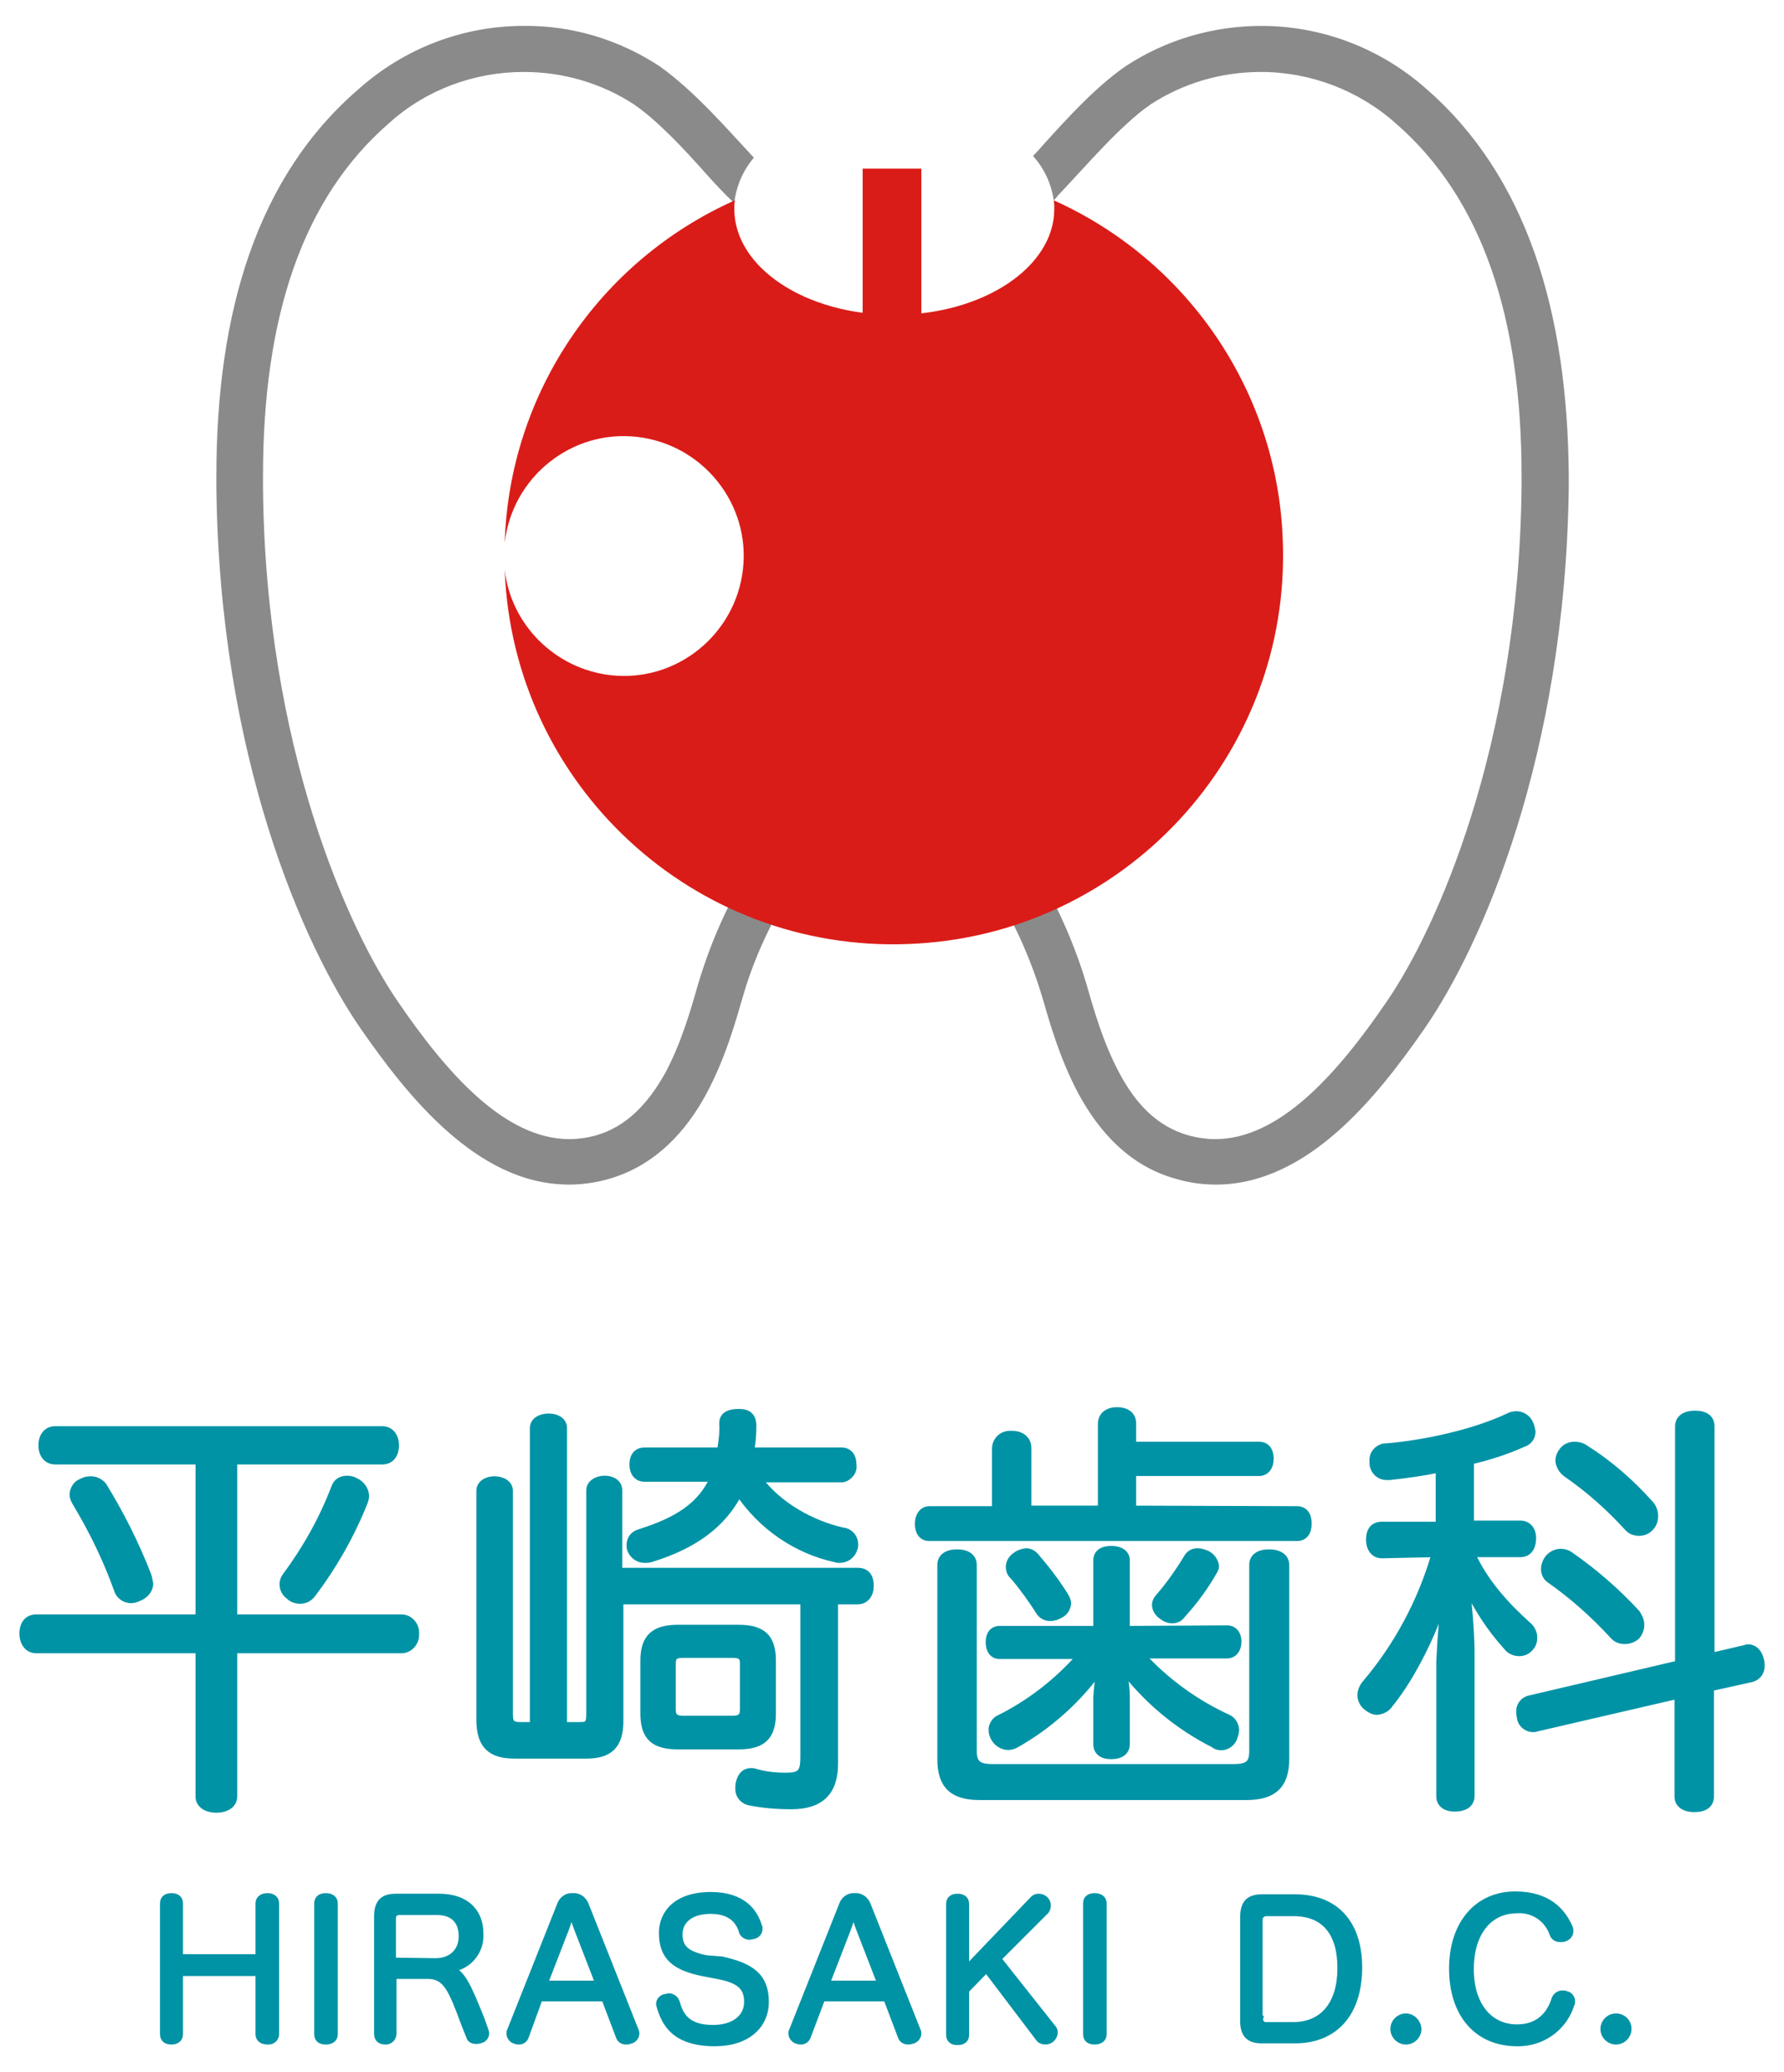
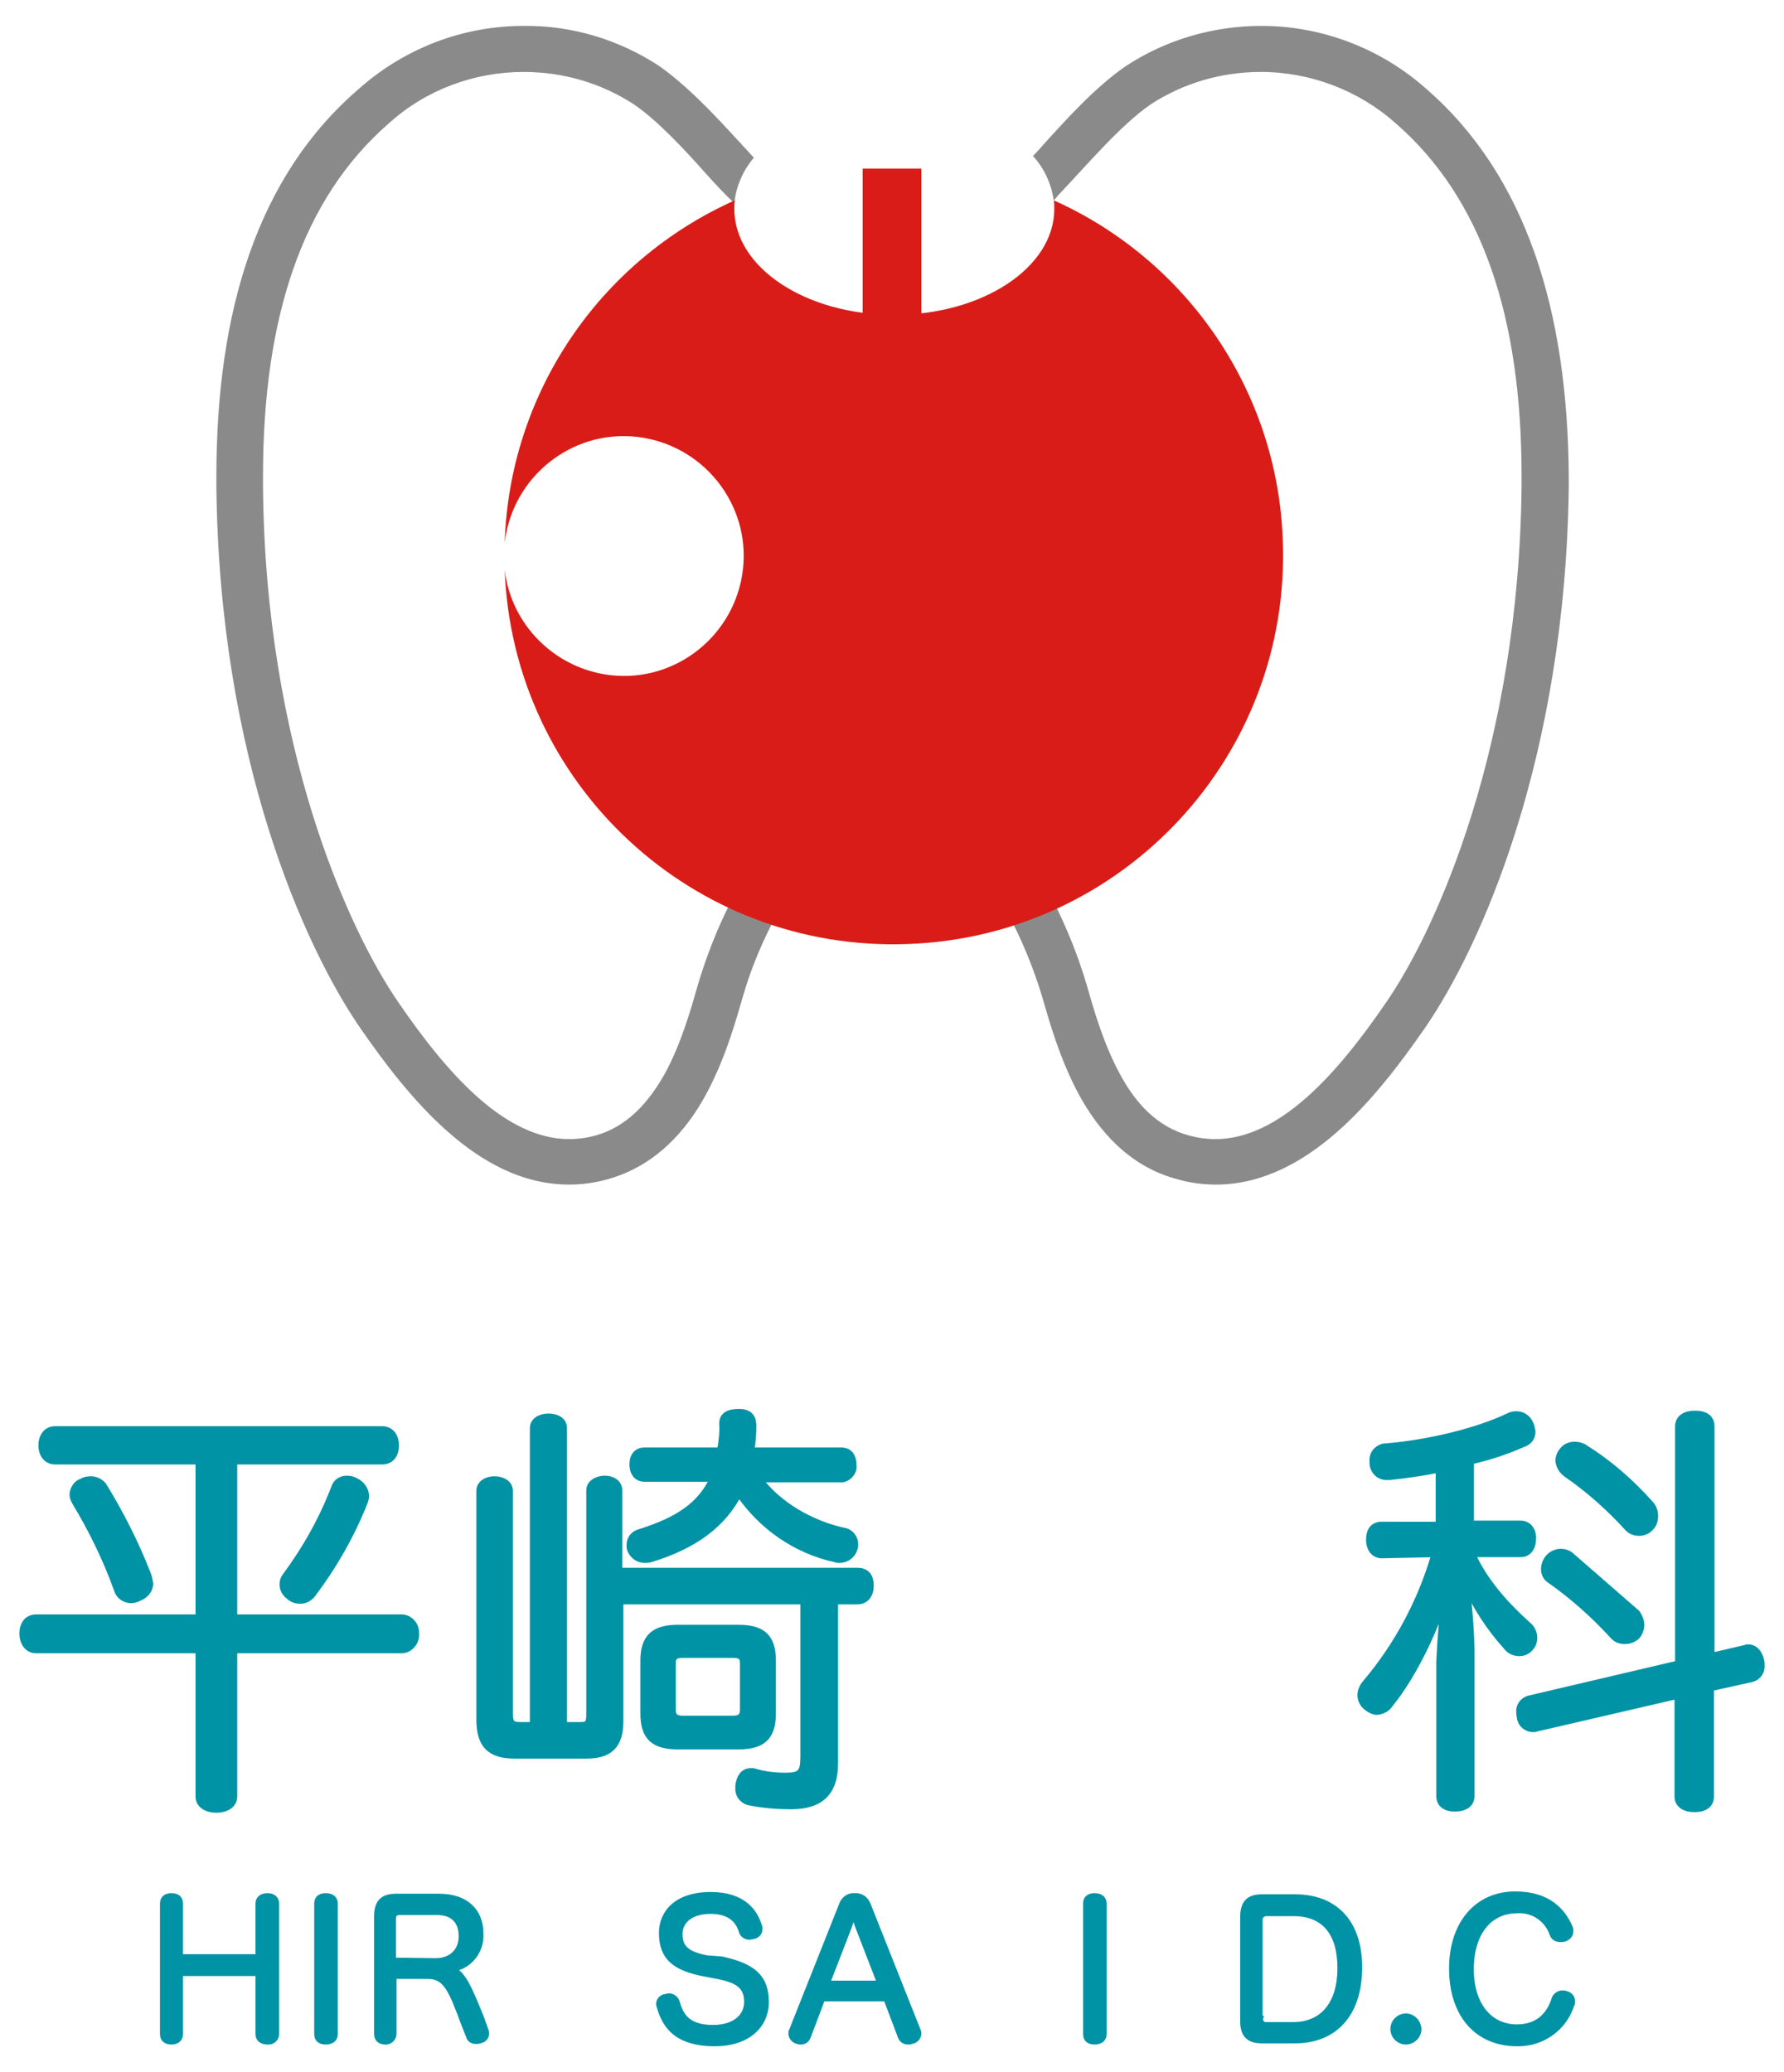
<svg xmlns="http://www.w3.org/2000/svg" version="1.1" id="Layer_1" x="0px" y="0px" viewBox="0 0 310 360" style="enable-background:new 0 0 310 360;" xml:space="preserve">
  <style type="text/css">
	.st0{fill:#0093A5;stroke:#0093A5;}
	.st1{fill:#0093A5;stroke:#0093A5;stroke-width:1.25;}
	.st2{fill:#8A8A8A;}
	.st3{fill:#DA1C18;}
</style>
  <g id="Layer_2_00000115486166371262062000000015721622141489954988_">
    <g id="平崎歯科">
      <g id="テキスト">
        <g>
          <path class="st0" d="M44.9,330.7c0-0.9,0.7-1.3,1.6-1.3c0.8,0,1.5,0.4,1.5,1.3v22.7c0,0.7-0.6,1.3-1.3,1.3c-0.1,0-0.1,0-0.2,0      c-0.9,0-1.6-0.4-1.6-1.3v-10.6H31.3v10.6c0,0.9-0.7,1.3-1.5,1.3c-0.9,0-1.5-0.4-1.5-1.3v-22.7c0-0.9,0.6-1.3,1.5-1.3      c0.9,0,1.5,0.4,1.5,1.3v9.3h13.6V330.7z" />
          <path class="st0" d="M55.1,330.7c0-0.9,0.6-1.3,1.5-1.3c0.9,0,1.6,0.4,1.6,1.3v22.7c0,0.9-0.7,1.3-1.6,1.3      c-0.9,0-1.5-0.4-1.5-1.3V330.7z" />
          <path class="st0" d="M84.4,352.8c0.1,0.2,0.1,0.4,0.1,0.5c0,0.6-0.5,1.1-1.1,1.2c-0.2,0.1-0.5,0.1-0.7,0.1      c-0.6,0-1.1-0.3-1.2-0.8l-0.8-2c-2.3-6.2-3.2-8.5-6.4-8.5h-5.9v10c0,0.7-0.5,1.3-1.2,1.4c-0.1,0-0.2,0-0.2,0      c-0.9,0-1.5-0.4-1.5-1.4v-20.3c0-2.5,1-3.5,3.3-3.5h7.5c4.6,0,7.2,2.5,7.2,6.4c0.2,3.1-2,5.8-5.1,6.2c1.9,0.6,2.9,2.7,5.3,8.7      L84.4,352.8z M75.7,340.7c2.7,0,4.5-1.7,4.5-4.3c0-2.7-1.5-4.2-4.3-4.2h-6.5c-0.7,0-1.1,0.4-1.1,1.1v7.3L75.7,340.7z" />
-           <path class="st0" d="M91.4,353.8c-0.2,0.6-0.7,0.9-1.2,0.9c-0.2,0-0.4,0-0.6-0.1c-0.6-0.1-1.1-0.7-1.1-1.3c0-0.2,0-0.4,0.1-0.5      l8.7-21.9c0.3-0.9,1.2-1.6,2.2-1.5c1-0.1,1.9,0.5,2.3,1.5l8.7,21.9c0.1,0.2,0.1,0.4,0.1,0.5c0,0.6-0.5,1.2-1.2,1.3      c-0.2,0.1-0.4,0.1-0.6,0.1c-0.6,0-1.1-0.3-1.3-0.9l-2.5-6.6H93.8L91.4,353.8z M103.9,344.5l-3.6-9.3c-0.4-1-0.7-2-1-3      c-0.3,1-0.6,2.1-1,3.1l-3.6,9.3H103.9z" />
          <path class="st0" d="M125.4,340.4c5,1.1,7.7,2.8,7.7,7.4c0,4.1-3.2,7.2-8.9,7.2c-7.3,0-8.8-3.8-9.6-6.4c0-0.1-0.1-0.3-0.1-0.4      c0-0.7,0.5-1.2,1.2-1.3c0.2,0,0.4-0.1,0.5-0.1c0.6,0,1.2,0.4,1.4,1c0.6,2.1,1.6,4.5,6.3,4.5c3.6,0,5.9-1.8,5.9-4.5      c0-2.6-1.4-3.8-5.2-4.5l-2.6-0.5c-4.8-1-7-2.8-7-7c0-3.4,2.5-6.6,8.5-6.6c5.8,0,7.7,3.1,8.4,5.4c0.1,0.2,0.1,0.3,0.1,0.5      c0,0.7-0.5,1.2-1.2,1.3c-0.2,0-0.4,0.1-0.5,0.1c-0.6,0-1.2-0.3-1.4-0.9c-0.5-1.8-1.9-3.6-5.4-3.6c-3.7,0-5.4,1.9-5.4,4      c0,2.3,1.1,3.5,4.7,4.2L125.4,340.4z" />
          <path class="st0" d="M140.4,353.8c-0.2,0.6-0.7,0.9-1.2,0.9c-0.2,0-0.4,0-0.6-0.1c-0.6-0.1-1.1-0.7-1.1-1.3c0-0.2,0-0.4,0.1-0.5      l8.7-21.9c0.3-0.9,1.2-1.6,2.2-1.5c1-0.1,1.9,0.5,2.3,1.5l8.7,21.9c0.1,0.2,0.1,0.4,0.1,0.5c0,0.6-0.5,1.2-1.2,1.3      c-0.2,0.1-0.4,0.1-0.6,0.1c-0.6,0-1.1-0.3-1.3-0.9l-2.5-6.6h-11.1L140.4,353.8z M152.9,344.5l-3.6-9.3c-0.4-1-0.7-2-1-3      c-0.3,1-0.6,2.1-1,3.1l-3.6,9.3H152.9z" />
-           <path class="st0" d="M183,352.3c0.2,0.2,0.3,0.5,0.3,0.8c0,0.5-0.3,1-0.7,1.3c-0.3,0.2-0.6,0.3-1,0.3c-0.4,0-0.9-0.2-1.1-0.5      l-9.1-12l-3.5,3.6v7.7c0,0.9-0.6,1.3-1.5,1.3c-0.9,0-1.5-0.4-1.5-1.3v-22.7c0-0.9,0.6-1.3,1.5-1.3c0.9,0,1.5,0.4,1.5,1.3v11.2      l11.6-12.1c0.3-0.3,0.6-0.4,1-0.4c0.9,0,1.6,0.7,1.6,1.5c0,0,0,0,0,0.1c0,0.3-0.1,0.6-0.3,0.9l-8.3,8.3L183,352.3z" />
          <path class="st0" d="M188.7,330.7c0-0.9,0.6-1.3,1.5-1.3c0.9,0,1.6,0.4,1.6,1.3v22.7c0,0.9-0.7,1.3-1.6,1.3      c-0.9,0-1.5-0.4-1.5-1.3V330.7z" />
          <path class="st0" d="M216,333.1c0-2.5,1-3.5,3.3-3.5h5.7c7.1,0,11.2,4.5,11.2,12.2c0,8-4.2,12.7-11.2,12.7h-5.7      c-2.3,0-3.3-1-3.3-3.4V333.1z M219,350.7c-0.1,0.5,0.3,1,0.8,1.1c0.1,0,0.2,0,0.2,0h4.7c5.2,0,8.2-3.7,8.2-9.9      c0-6.1-2.8-9.5-8.1-9.5h-4.8c-0.5,0-1,0.4-1.1,0.9c0,0,0,0.1,0,0.1V350.7z" />
          <path class="st0" d="M246.5,352.5c0,1.2-1,2.2-2.2,2.2c-1.2,0-2.2-1-2.2-2.2c0-1.2,1-2.2,2.2-2.2c0,0,0,0,0,0      C245.4,350.3,246.4,351.2,246.5,352.5C246.5,352.4,246.5,352.4,246.5,352.5z" />
          <path class="st0" d="M272.8,334.9c0.1,0.2,0.1,0.4,0.1,0.6c0,0.6-0.4,1.1-1,1.3c-0.2,0.1-0.5,0.1-0.8,0.1      c-0.6,0-1.1-0.3-1.3-0.8c-0.9-2.7-3.4-4.4-6.2-4.2c-4.8,0-8,3.9-8,10.2c0,6.2,3.2,10.1,8,10.1c3.8,0,5.7-2.3,6.5-4.9      c0.2-0.6,0.8-1,1.4-1c0.2,0,0.4,0,0.6,0.1c0.6,0.1,1.1,0.6,1.1,1.3c0,0.2,0,0.4-0.1,0.5c-1.3,4.2-5.2,6.9-9.5,6.8      c-6.9,0-11.3-5-11.3-13c0-7.8,4.4-12.9,11-12.9C269.1,329.1,271.6,332.1,272.8,334.9z" />
-           <path class="st0" d="M283,352.5c0,1.2-1,2.2-2.2,2.2c-1.2,0-2.2-1-2.2-2.2s1-2.2,2.2-2.2c0,0,0,0,0,0      C282,350.3,283,351.2,283,352.5C283,352.4,283,352.4,283,352.5z" />
        </g>
        <g>
          <path class="st1" d="M9.6,253.8c-1.5,0-2.3-1.2-2.3-2.7c0-1.5,0.8-2.7,2.3-2.7h56.8c1.5,0,2.3,1.2,2.3,2.7      c0,1.6-0.8,2.7-2.3,2.7H40.6v27.3h29.2c1.3,0,2.4,1.2,2.4,2.5c0,0.1,0,0.2,0,0.2c0.1,1.4-0.9,2.7-2.3,2.8c0,0-0.1,0-0.1,0H40.6      v25.5c0,1.4-1.3,2.2-3,2.2c-1.7,0-3-0.8-3-2.2v-25.5H6.3c-1.5,0-2.3-1.3-2.3-2.8c0-1.6,0.8-2.7,2.3-2.7h28.3v-27.3L9.6,253.8z       M15.8,257.1c0.8,0,1.6,0.4,2.1,1c3,4.9,5.6,10,7.7,15.4c0.2,0.5,0.3,1.1,0.4,1.6c0,1.1-0.8,2-1.8,2.4c-0.4,0.2-0.9,0.4-1.4,0.4      c-1.1,0-2.1-0.7-2.4-1.8c-1.9-5.3-4.4-10.4-7.3-15.2c-0.2-0.4-0.4-0.8-0.4-1.3c0.1-0.9,0.6-1.8,1.5-2.1      C14.7,257.2,15.2,257.1,15.8,257.1L15.8,257.1z M63.5,259.9c0,0.4-0.1,0.7-0.2,1c-2.3,5.8-5.4,11.2-9.1,16.1c-0.5,0.6-1.2,1-2,1      c-0.7,0-1.4-0.2-1.9-0.7c-0.7-0.5-1.1-1.2-1.1-2.1c0-0.5,0.2-1,0.5-1.4c3.5-4.7,6.4-9.9,8.5-15.4c0.3-0.9,1.1-1.4,2.1-1.4      c0.5,0,1,0.1,1.5,0.4C62.7,257.8,63.5,258.8,63.5,259.9L63.5,259.9z" />
          <path class="st1" d="M149,273c1.6,0,2.2,1,2.2,2.5c0,1.4-0.7,2.6-2.2,2.6h-4v28.3c0,4.9-2.4,7.3-7.5,7.3c-2.5,0-5-0.2-7.4-0.7      c-1.1-0.3-1.8-1.3-1.7-2.4c0-0.3,0-0.6,0.1-0.9c0.3-1.3,1-1.9,2-1.9c0.2,0,0.4,0,0.7,0.1c1.7,0.5,3.5,0.7,5.3,0.7      c2.6,0,3.2-0.6,3.2-3.3v-27.2h-32v20.9c0,4.3-1.9,5.9-5.8,5.9H89.4c-4.1,0-6-1.7-6-6.1v-39.8c0-1.2,1.2-1.9,2.5-1.9      c1.4,0,2.6,0.7,2.6,1.9v38.9c0,1.6,0.6,1.9,1.9,1.9h2.3v-51.7c0-1.2,1.2-1.9,2.6-1.9c1.5,0,2.6,0.7,2.6,1.9v51.7h3      c1.3,0,1.6-0.4,1.6-2v-38.9c0-1.2,1.3-1.9,2.6-1.9c1.3,0,2.4,0.7,2.4,1.9V273L149,273z M131.8,256.9c3.4,4.7,9.3,7.9,14.6,9.1      c1.2,0.1,2.1,1.1,2.1,2.3c0,0.2,0,0.5-0.1,0.7c-0.3,1.1-1.3,1.9-2.5,1.9c-0.2,0-0.5,0-0.7-0.1c-6.9-1.5-12.9-5.7-16.8-11.5      c-2.8,5.5-7.8,9.2-15.4,11.5c-0.3,0.1-0.7,0.1-1,0.1c-1.1,0-2-0.7-2.4-1.7c-0.1-0.3-0.1-0.5-0.1-0.8c0-1,0.6-1.8,1.6-2.1      c6.7-2.1,10.7-4.7,12.9-9.5H112c-1.3,0-2-1-2-2.4c0-1.4,0.7-2.3,2-2.3h13.2c0.3-1.6,0.5-3.2,0.4-4.8c0-1.4,1.1-1.9,2.8-1.9      c1.6,0,2.4,0.7,2.4,2.3c0,1.5-0.1,3-0.4,4.4h15.8c1.3,0,2,0.9,2,2.4c0.2,1.1-0.7,2.2-1.8,2.4c-0.1,0-0.1,0-0.2,0H131.8z       M134.2,297.7c0,4.1-1.8,5.6-5.9,5.6h-10.5c-4.1,0-5.9-1.5-5.9-5.6v-9.2c0-4.1,1.9-5.6,5.9-5.6h10.5c4.1,0,5.9,1.5,5.9,5.6      V297.7z M127.3,298.7c1.3,0,1.9-0.4,1.9-1.7v-8c0-1.3-0.6-1.6-1.9-1.6h-8.6c-1.3,0-1.9,0.3-1.9,1.6v8c0,1.3,0.6,1.7,1.9,1.7      H127.3z" />
-           <path class="st1" d="M225.4,262.3c1.3,0,1.9,1,1.9,2.4c0,1.5-0.7,2.4-1.9,2.4h-63.9c-1.3,0-1.9-1-1.9-2.4c0-1.3,0.7-2.4,1.9-2.4      H173v-10.6c0-1.4,1.1-2.5,2.5-2.5c0.1,0,0.2,0,0.3,0c1.8,0,2.8,1,2.8,2.4v10.6h12.8v-14.8c0-1.4,1-2.3,2.7-2.3      c1.8,0,2.7,0.9,2.7,2.2v3.8h22c1.3,0,1.9,1,1.9,2.3c0,1.4-0.7,2.4-1.9,2.4h-22v6.4L225.4,262.3z M170.2,312.1      c-4.6,0-6.7-1.9-6.7-6.5v-33.7c0-1.4,1.1-2.1,2.8-2.1c1.7,0,2.8,0.7,2.8,2.1v32.3c0,2.1,0.8,2.9,3.3,2.9h42      c2.5,0,3.3-0.7,3.3-2.9v-32.3c0-1.4,1.1-2.1,2.8-2.1c1.7,0,2.9,0.7,2.9,2.1v33.7c0,4.6-2.2,6.5-6.8,6.5L170.2,312.1z M213.2,283      c1.2,0,1.9,0.9,1.9,2.2c0,1.3-0.7,2.3-1.9,2.3h-14.9c4.2,4.6,9.4,8.4,15.1,11c0.8,0.4,1.2,1.1,1.3,2c0,0.5-0.2,1.1-0.4,1.6      c-0.6,1.2-2,1.7-3.1,1.1c0,0-0.1,0-0.1-0.1c-6.4-3.2-11.9-7.8-16.2-13.5c0.5,1.7,0.8,3.5,0.8,5.3v8.1c0,1.3-1,2-2.6,2      c-1.6,0-2.5-0.7-2.5-2v-8.1c0.1-1.7,0.3-3.5,0.7-5.2c-3.9,5.5-9,10.1-14.9,13.4c-0.4,0.2-0.8,0.3-1.2,0.3      c-0.9,0-1.8-0.5-2.3-1.3c-0.3-0.4-0.5-1-0.5-1.6c0-0.7,0.4-1.4,1-1.8c5.5-2.7,10.4-6.5,14.4-11.1h-14.1c-1.2,0-1.8-1-1.8-2.3      s0.6-2.2,1.8-2.2h16.9v-12c0-1.3,1-1.9,2.5-1.9c1.6,0,2.6,0.7,2.6,1.9v12L213.2,283z M185.5,278.6c-0.1,0.8-0.5,1.5-1.3,1.9      c-0.5,0.3-1.1,0.5-1.7,0.5c-0.7,0-1.4-0.3-1.8-0.9c-1.4-2.2-2.9-4.3-4.6-6.3c-0.5-0.4-0.7-1-0.7-1.6c0-0.8,0.5-1.5,1.1-1.9      c0.5-0.4,1.1-0.6,1.8-0.7c0.7,0,1.3,0.4,1.7,0.9c1.8,2.1,3.5,4.3,5,6.7C185.3,277.7,185.5,278.1,185.5,278.6L185.5,278.6z       M203.7,281.4c-0.7,0-1.3-0.3-1.8-0.7c-0.6-0.4-1.1-1.1-1.1-1.9c0-0.4,0.2-0.9,0.5-1.2c1.9-2.2,3.6-4.6,5.1-7.1      c0.4-0.6,1-0.9,1.7-0.9c0.5,0,1.1,0.2,1.6,0.4c0.8,0.4,1.4,1.2,1.5,2.1c0,0.3-0.1,0.5-0.2,0.7c-1.6,2.8-3.4,5.3-5.6,7.7      C205,281.1,204.4,281.4,203.7,281.4L203.7,281.4z" />
-           <path class="st1" d="M240.1,270.1c-1.3,0-2.1-1.1-2.1-2.6c0-1.6,0.7-2.5,2.1-2.5h10v-9.8c-2.9,0.6-5.8,1-8.6,1.3h-0.4      c-1.3,0.1-2.4-0.9-2.5-2.2c0,0,0-0.1,0-0.1v-0.4c-0.1-1.2,0.8-2.2,1.9-2.4c0.1,0,0.1,0,0.2,0c7.5-0.6,16.1-2.7,21.5-5.3      c0.4-0.2,0.8-0.3,1.3-0.3c1,0,1.9,0.6,2.3,1.5c0.2,0.4,0.3,0.9,0.4,1.4c0,1-0.6,1.8-1.6,2.1c-2.9,1.3-6,2.3-9.1,3v11h8.7      c1.3,0,2.1,1,2.1,2.4c0,1.6-0.7,2.7-2.1,2.7h-8.5c2.2,5,6.2,9.3,9.8,12.5c0.6,0.5,1,1.3,1,2.1c0,0.7-0.2,1.3-0.7,1.8      c-0.4,0.5-1.1,0.8-1.8,0.8c-0.9,0-1.7-0.4-2.2-1.1c-2.9-3.2-5.3-6.9-7.1-10.9c0.5,3.8,0.8,7.6,0.9,11.4v25.5      c0,1.4-1.1,2.1-2.8,2.1c-1.6,0-2.6-0.7-2.6-2.1v-23.3c0.2-4.2,0.5-8.3,1.1-12.4c-1.6,6.1-5.7,14.7-9.8,19.7      c-0.5,0.8-1.3,1.2-2.2,1.3c-0.6,0-1.2-0.3-1.7-0.7c-0.7-0.5-1.1-1.3-1.1-2.1c0-0.7,0.3-1.4,0.8-2c5.6-6.6,9.7-14.3,12.1-22.6      L240.1,270.1z M303.3,286.4c0.2-0.1,0.3-0.1,0.5-0.1c1,0,1.8,0.8,2.1,2.1c0.1,0.3,0.1,0.6,0.1,0.9c0.1,1-0.5,2-1.6,2.3l-7.2,1.6      v18.9c0,1.4-1,2.1-2.8,2.1c-1.6,0-2.8-0.7-2.8-2.1v-17.6l-24.6,5.7c-0.2,0.1-0.4,0.1-0.6,0.1c-1.2,0-2.2-1-2.2-2.1      c-0.1-0.2-0.1-0.5-0.1-0.7c-0.1-1,0.5-2,1.6-2.3l26-6.1v-41.3c0-1.4,1.2-2.1,2.8-2.1c1.8,0,2.8,0.7,2.8,2.1v40L303.3,286.4z       M284.4,280.3c0.4,0.6,0.7,1.3,0.7,2c0,0.7-0.3,1.5-0.8,2c-0.6,0.5-1.3,0.7-2,0.7c-0.8,0-1.5-0.3-2-0.9c-3.3-3.6-7-6.9-11-9.7      c-0.6-0.4-0.9-1.1-0.9-1.8c0-0.7,0.3-1.4,0.7-1.9c0.5-0.6,1.3-1,2.1-1c0.6,0,1.2,0.2,1.6,0.5      C277.1,273.2,280.9,276.5,284.4,280.3L284.4,280.3z M286.8,261.4c0.5,0.6,0.7,1.3,0.7,2c0,0.7-0.2,1.4-0.7,1.9      c-0.5,0.6-1.2,0.9-2,0.9c-0.8,0-1.5-0.3-2-0.9c-3.2-3.5-6.7-6.6-10.6-9.3c-0.7-0.5-1.2-1.3-1.3-2.2c0-0.7,0.3-1.3,0.7-1.8      c0.5-0.6,1.2-0.9,2-0.9c0.7,0,1.4,0.2,1.9,0.6C279.8,254.4,283.5,257.7,286.8,261.4L286.8,261.4z" />
+           <path class="st1" d="M240.1,270.1c-1.3,0-2.1-1.1-2.1-2.6c0-1.6,0.7-2.5,2.1-2.5h10v-9.8c-2.9,0.6-5.8,1-8.6,1.3h-0.4      c-1.3,0.1-2.4-0.9-2.5-2.2c0,0,0-0.1,0-0.1v-0.4c-0.1-1.2,0.8-2.2,1.9-2.4c0.1,0,0.1,0,0.2,0c7.5-0.6,16.1-2.7,21.5-5.3      c0.4-0.2,0.8-0.3,1.3-0.3c1,0,1.9,0.6,2.3,1.5c0.2,0.4,0.3,0.9,0.4,1.4c0,1-0.6,1.8-1.6,2.1c-2.9,1.3-6,2.3-9.1,3v11h8.7      c1.3,0,2.1,1,2.1,2.4c0,1.6-0.7,2.7-2.1,2.7h-8.5c2.2,5,6.2,9.3,9.8,12.5c0.6,0.5,1,1.3,1,2.1c0,0.7-0.2,1.3-0.7,1.8      c-0.4,0.5-1.1,0.8-1.8,0.8c-0.9,0-1.7-0.4-2.2-1.1c-2.9-3.2-5.3-6.9-7.1-10.9c0.5,3.8,0.8,7.6,0.9,11.4v25.5      c0,1.4-1.1,2.1-2.8,2.1c-1.6,0-2.6-0.7-2.6-2.1v-23.3c0.2-4.2,0.5-8.3,1.1-12.4c-1.6,6.1-5.7,14.7-9.8,19.7      c-0.5,0.8-1.3,1.2-2.2,1.3c-0.6,0-1.2-0.3-1.7-0.7c-0.7-0.5-1.1-1.3-1.1-2.1c0-0.7,0.3-1.4,0.8-2c5.6-6.6,9.7-14.3,12.1-22.6      L240.1,270.1z M303.3,286.4c0.2-0.1,0.3-0.1,0.5-0.1c1,0,1.8,0.8,2.1,2.1c0.1,0.3,0.1,0.6,0.1,0.9c0.1,1-0.5,2-1.6,2.3l-7.2,1.6      v18.9c0,1.4-1,2.1-2.8,2.1c-1.6,0-2.8-0.7-2.8-2.1v-17.6l-24.6,5.7c-0.2,0.1-0.4,0.1-0.6,0.1c-1.2,0-2.2-1-2.2-2.1      c-0.1-0.2-0.1-0.5-0.1-0.7c-0.1-1,0.5-2,1.6-2.3l26-6.1v-41.3c0-1.4,1.2-2.1,2.8-2.1c1.8,0,2.8,0.7,2.8,2.1v40L303.3,286.4z       M284.4,280.3c0.4,0.6,0.7,1.3,0.7,2c0,0.7-0.3,1.5-0.8,2c-0.6,0.5-1.3,0.7-2,0.7c-0.8,0-1.5-0.3-2-0.9c-3.3-3.6-7-6.9-11-9.7      c-0.6-0.4-0.9-1.1-0.9-1.8c0-0.7,0.3-1.4,0.7-1.9c0.5-0.6,1.3-1,2.1-1c0.6,0,1.2,0.2,1.6,0.5      L284.4,280.3z M286.8,261.4c0.5,0.6,0.7,1.3,0.7,2c0,0.7-0.2,1.4-0.7,1.9      c-0.5,0.6-1.2,0.9-2,0.9c-0.8,0-1.5-0.3-2-0.9c-3.2-3.5-6.7-6.6-10.6-9.3c-0.7-0.5-1.2-1.3-1.3-2.2c0-0.7,0.3-1.3,0.7-1.8      c0.5-0.6,1.2-0.9,2-0.9c0.7,0,1.4,0.2,1.9,0.6C279.8,254.4,283.5,257.7,286.8,261.4L286.8,261.4z" />
        </g>
      </g>
      <g id="シンボル">
        <path class="st2" d="M138.4,146.4c-0.3-0.1-0.6-0.1-0.9-0.1c-1.3,0-2.5,0.4-3.6,1.2c-1.5,1.1-2.8,2.4-3.8,4     c-3.3,4.7-6.6,12.1-8.8,19.5c-1.2,4.2-2.9,10.2-5.7,15.4c-2.9,5.2-6.7,9.4-12.2,10.9c-1.5,0.4-3,0.6-4.5,0.6     c-5.4,0-10.7-2.7-15.8-7.2c-5.1-4.5-9.8-10.6-13.9-16.6c-8.7-12.6-23.1-44.4-23.5-89.5c0-0.6,0-1.2,0-1.9     c0-27.5,6.8-48.2,21.9-61.3c6.4-5.8,14.8-8.9,23.4-8.9c6.8,0,13.4,1.9,19.1,5.6c4,2.7,8.7,7.7,12.6,12.1c1.7,1.9,3.3,3.6,4.9,5.1     c0.3-2.9,1.5-5.7,3.4-7.9c-4.3-4.6-10.2-11.5-16.4-15.9c-7-4.6-15.2-7.1-23.6-7c-10.6,0-20.7,3.9-28.6,10.9     C44.7,30.6,37.6,54.1,37.6,82.7c0,0.6,0,1.3,0,1.9c0.5,46.9,15.2,79.8,25,94c4.3,6.2,9.3,12.8,15.2,18c5.9,5.2,12.9,9.2,21.1,9.2     c2.2,0,4.4-0.3,6.6-0.9c8.4-2.3,13.8-8.5,17.2-14.8c3.4-6.3,5.2-12.9,6.4-17c1.4-4.9,3.4-9.6,5.8-14.1c0.8-1.5,1.7-2.9,2.8-4.2     c0.2-0.3,0.5-0.5,0.7-0.7l-0.4-0.5l-0.5-1.4v-0.6L138.4,146.4z M247.8,15.4c-7.9-7-18.1-10.9-28.6-10.9c-8.4,0-16.6,2.4-23.6,7     c-5.2,3.6-10,8.9-14,13.3c-0.7,0.8-1.4,1.6-2.1,2.3c2,2.2,3.2,4.9,3.6,7.7c0.2-0.2,0.5-0.5,0.7-0.8c4.7-4.9,10.9-12.3,16.2-15.9     c5.7-3.7,12.3-5.6,19.1-5.6c8.6,0,17,3.2,23.4,8.9c15.1,13.1,21.9,33.8,21.9,61.3c0,0.6,0,1.2,0,1.9     c-0.5,45.1-14.8,76.9-23.5,89.5c-4.1,6-8.8,12.1-13.9,16.6c-5.1,4.5-10.4,7.2-15.8,7.2c-1.5,0-3-0.2-4.5-0.6     c-5.6-1.5-9.4-5.6-12.2-10.9c-2.8-5.2-4.5-11.2-5.7-15.4c-1.6-5.4-3.8-10.7-6.4-15.7c-1.1-2-2.4-3.9-3.8-5.7     c-0.7-0.8-1.4-1.5-2.3-2.1c-1-0.7-2.3-1.1-3.6-1.2c-0.3,0-0.6,0-1,0.1l1.3,7.1l-0.4-2l0,0.7l-0.7,2l0.2-0.7l-0.4,0.6l0,0     c0.6,0.5,1.2,1.2,1.7,1.9c2.5,3.5,5.7,10.5,7.7,17.2c1.2,4.1,3,10.7,6.4,17c3.4,6.2,8.7,12.5,17.2,14.7c2.1,0.6,4.3,0.9,6.6,0.9     c8.1,0,15.2-4,21.1-9.2c5.9-5.2,10.9-11.8,15.2-18c9.8-14.2,24.4-47.1,25-94c0-0.7,0-1.3,0-1.9C272.4,54.1,265.3,30.6,247.8,15.4     z" />
        <path class="st3" d="M183.1,34.8c0.1,0.5,0.1,1,0.1,1.5c0,10.2-12.5,18.4-27.8,18.4c-15.4,0-27.8-8.2-27.8-18.4     c0-0.5,0-1,0.1-1.5C104,45.4,88.5,68.5,87.7,94.3c1.3-11.4,11.6-19.7,23-18.4c11.4,1.3,19.7,11.6,18.4,23     c-1.3,11.4-11.6,19.7-23,18.4c-9.6-1.1-17.3-8.7-18.4-18.3c1.4,37.3,32.8,66.5,70.2,65c37.3-1.4,66.5-32.8,65-70.2     C222,68.2,206.5,45.3,183.1,34.8L183.1,34.8z" />
        <rect x="149.9" y="29.3" class="st3" width="10.2" height="31.8" />
      </g>
    </g>
  </g>
</svg>